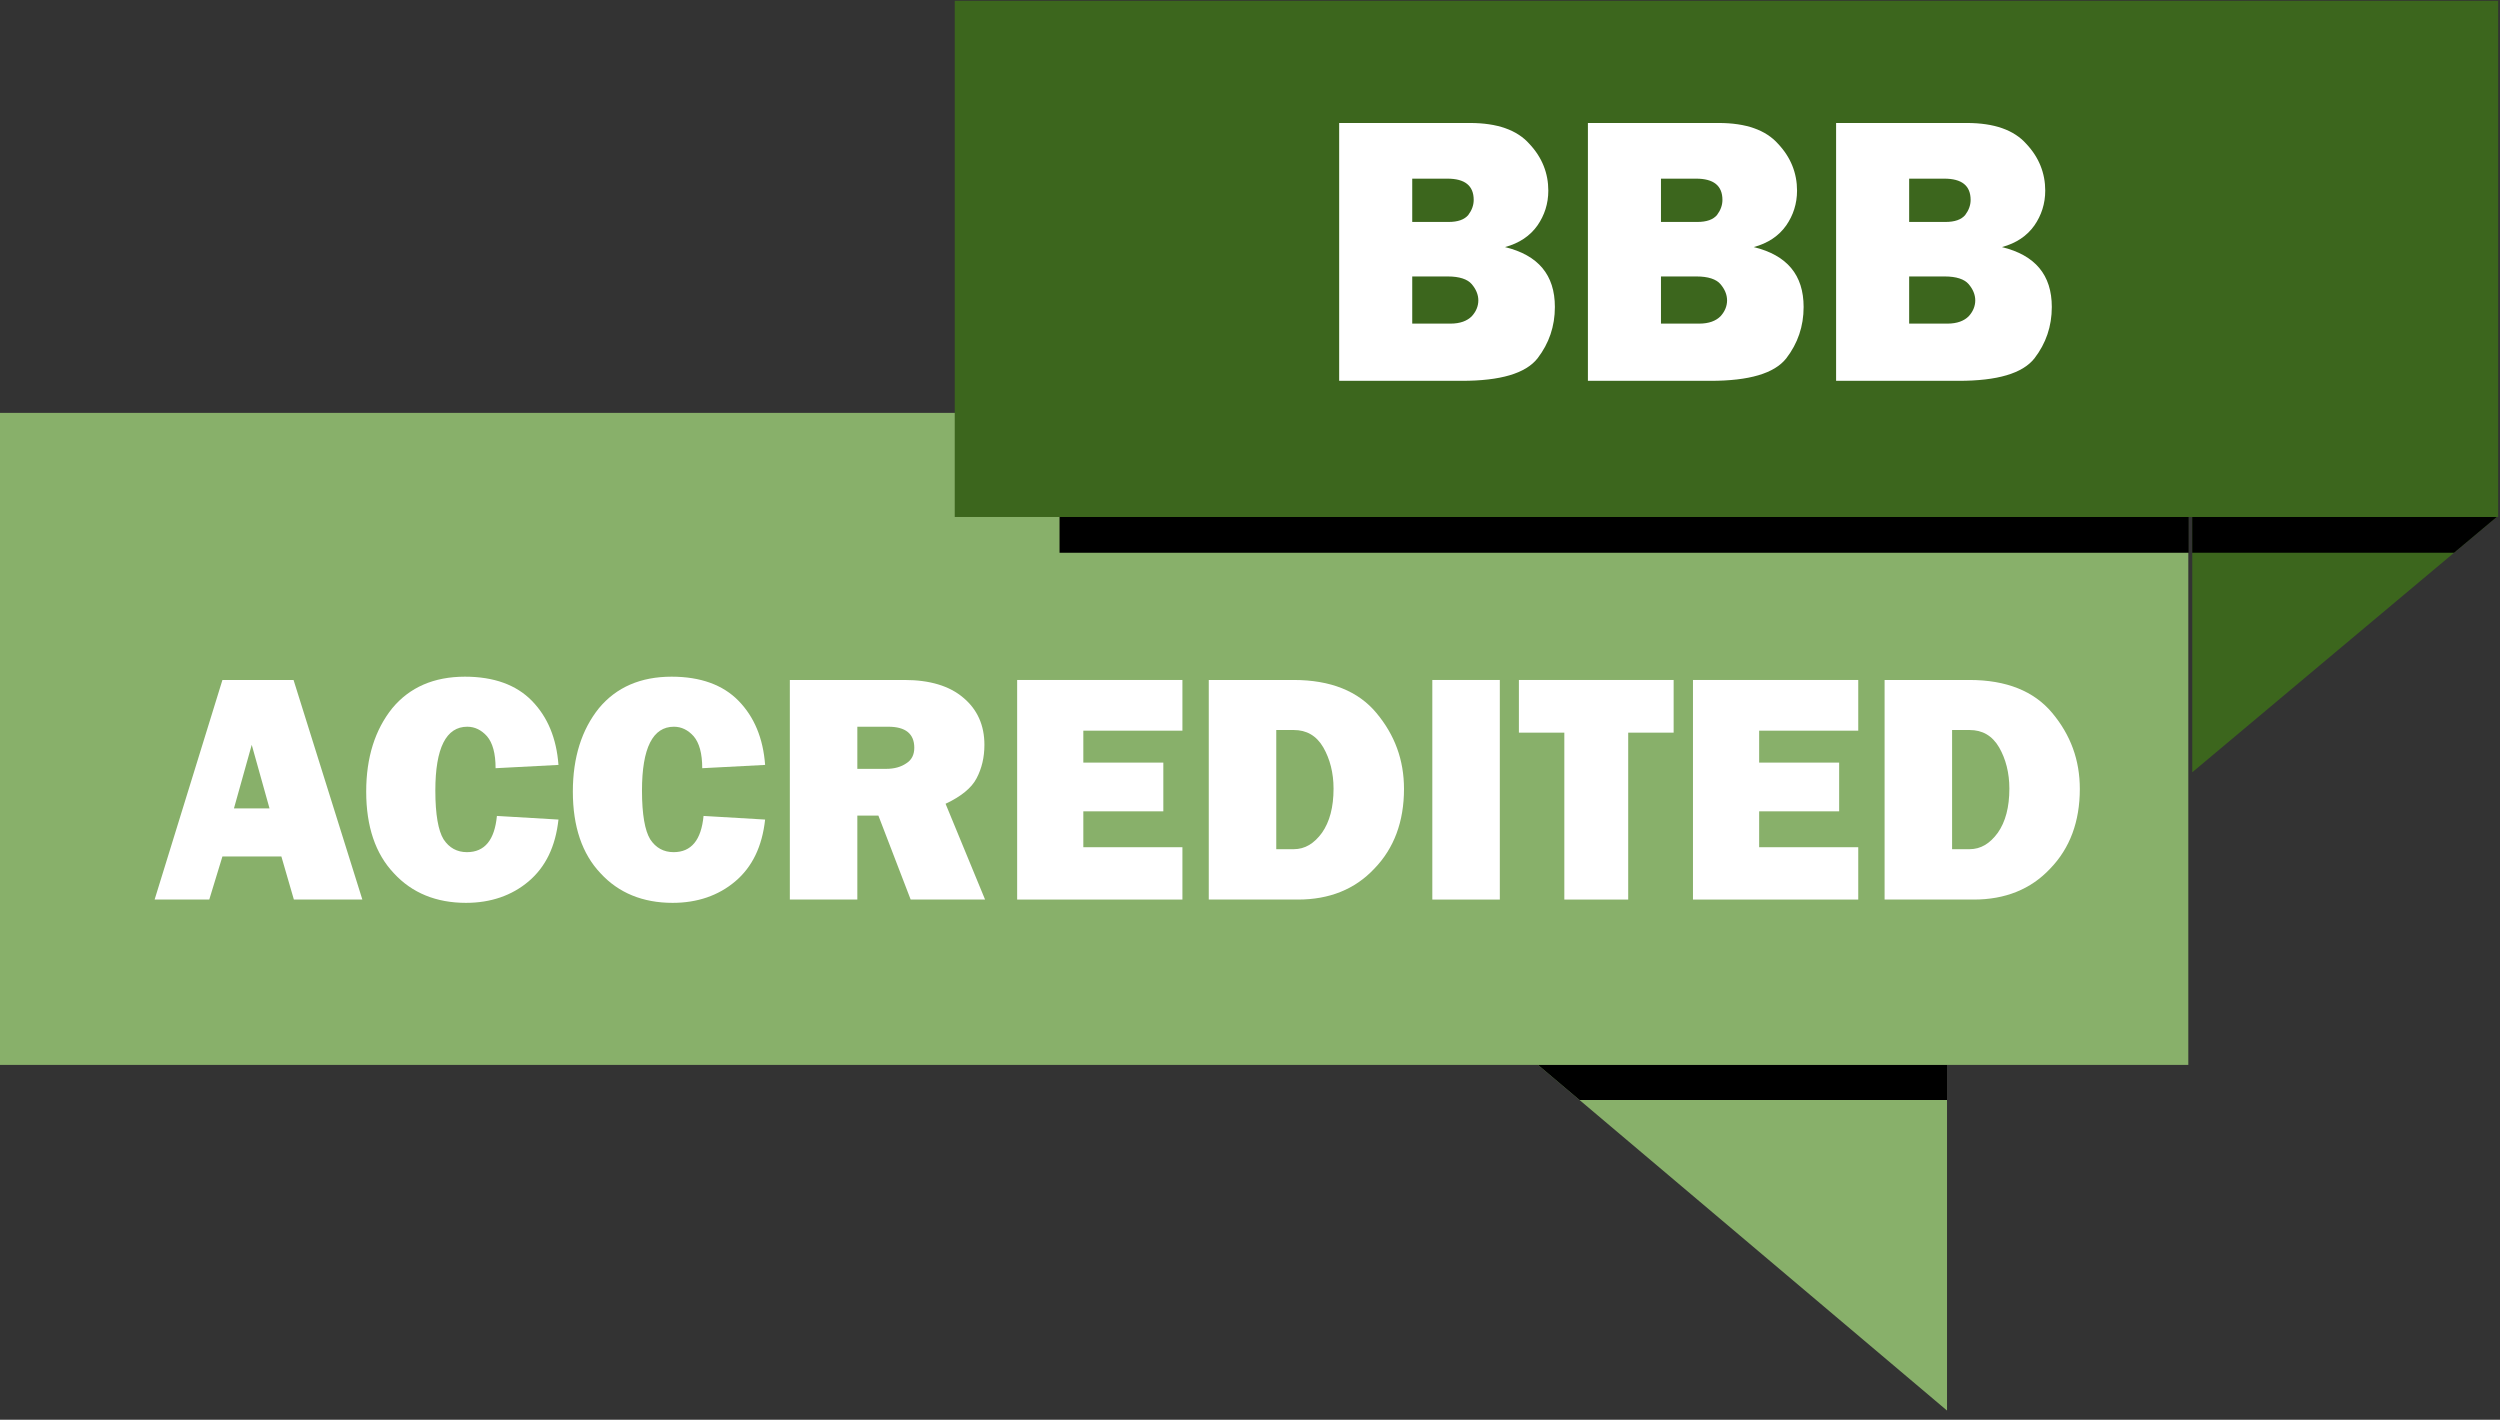
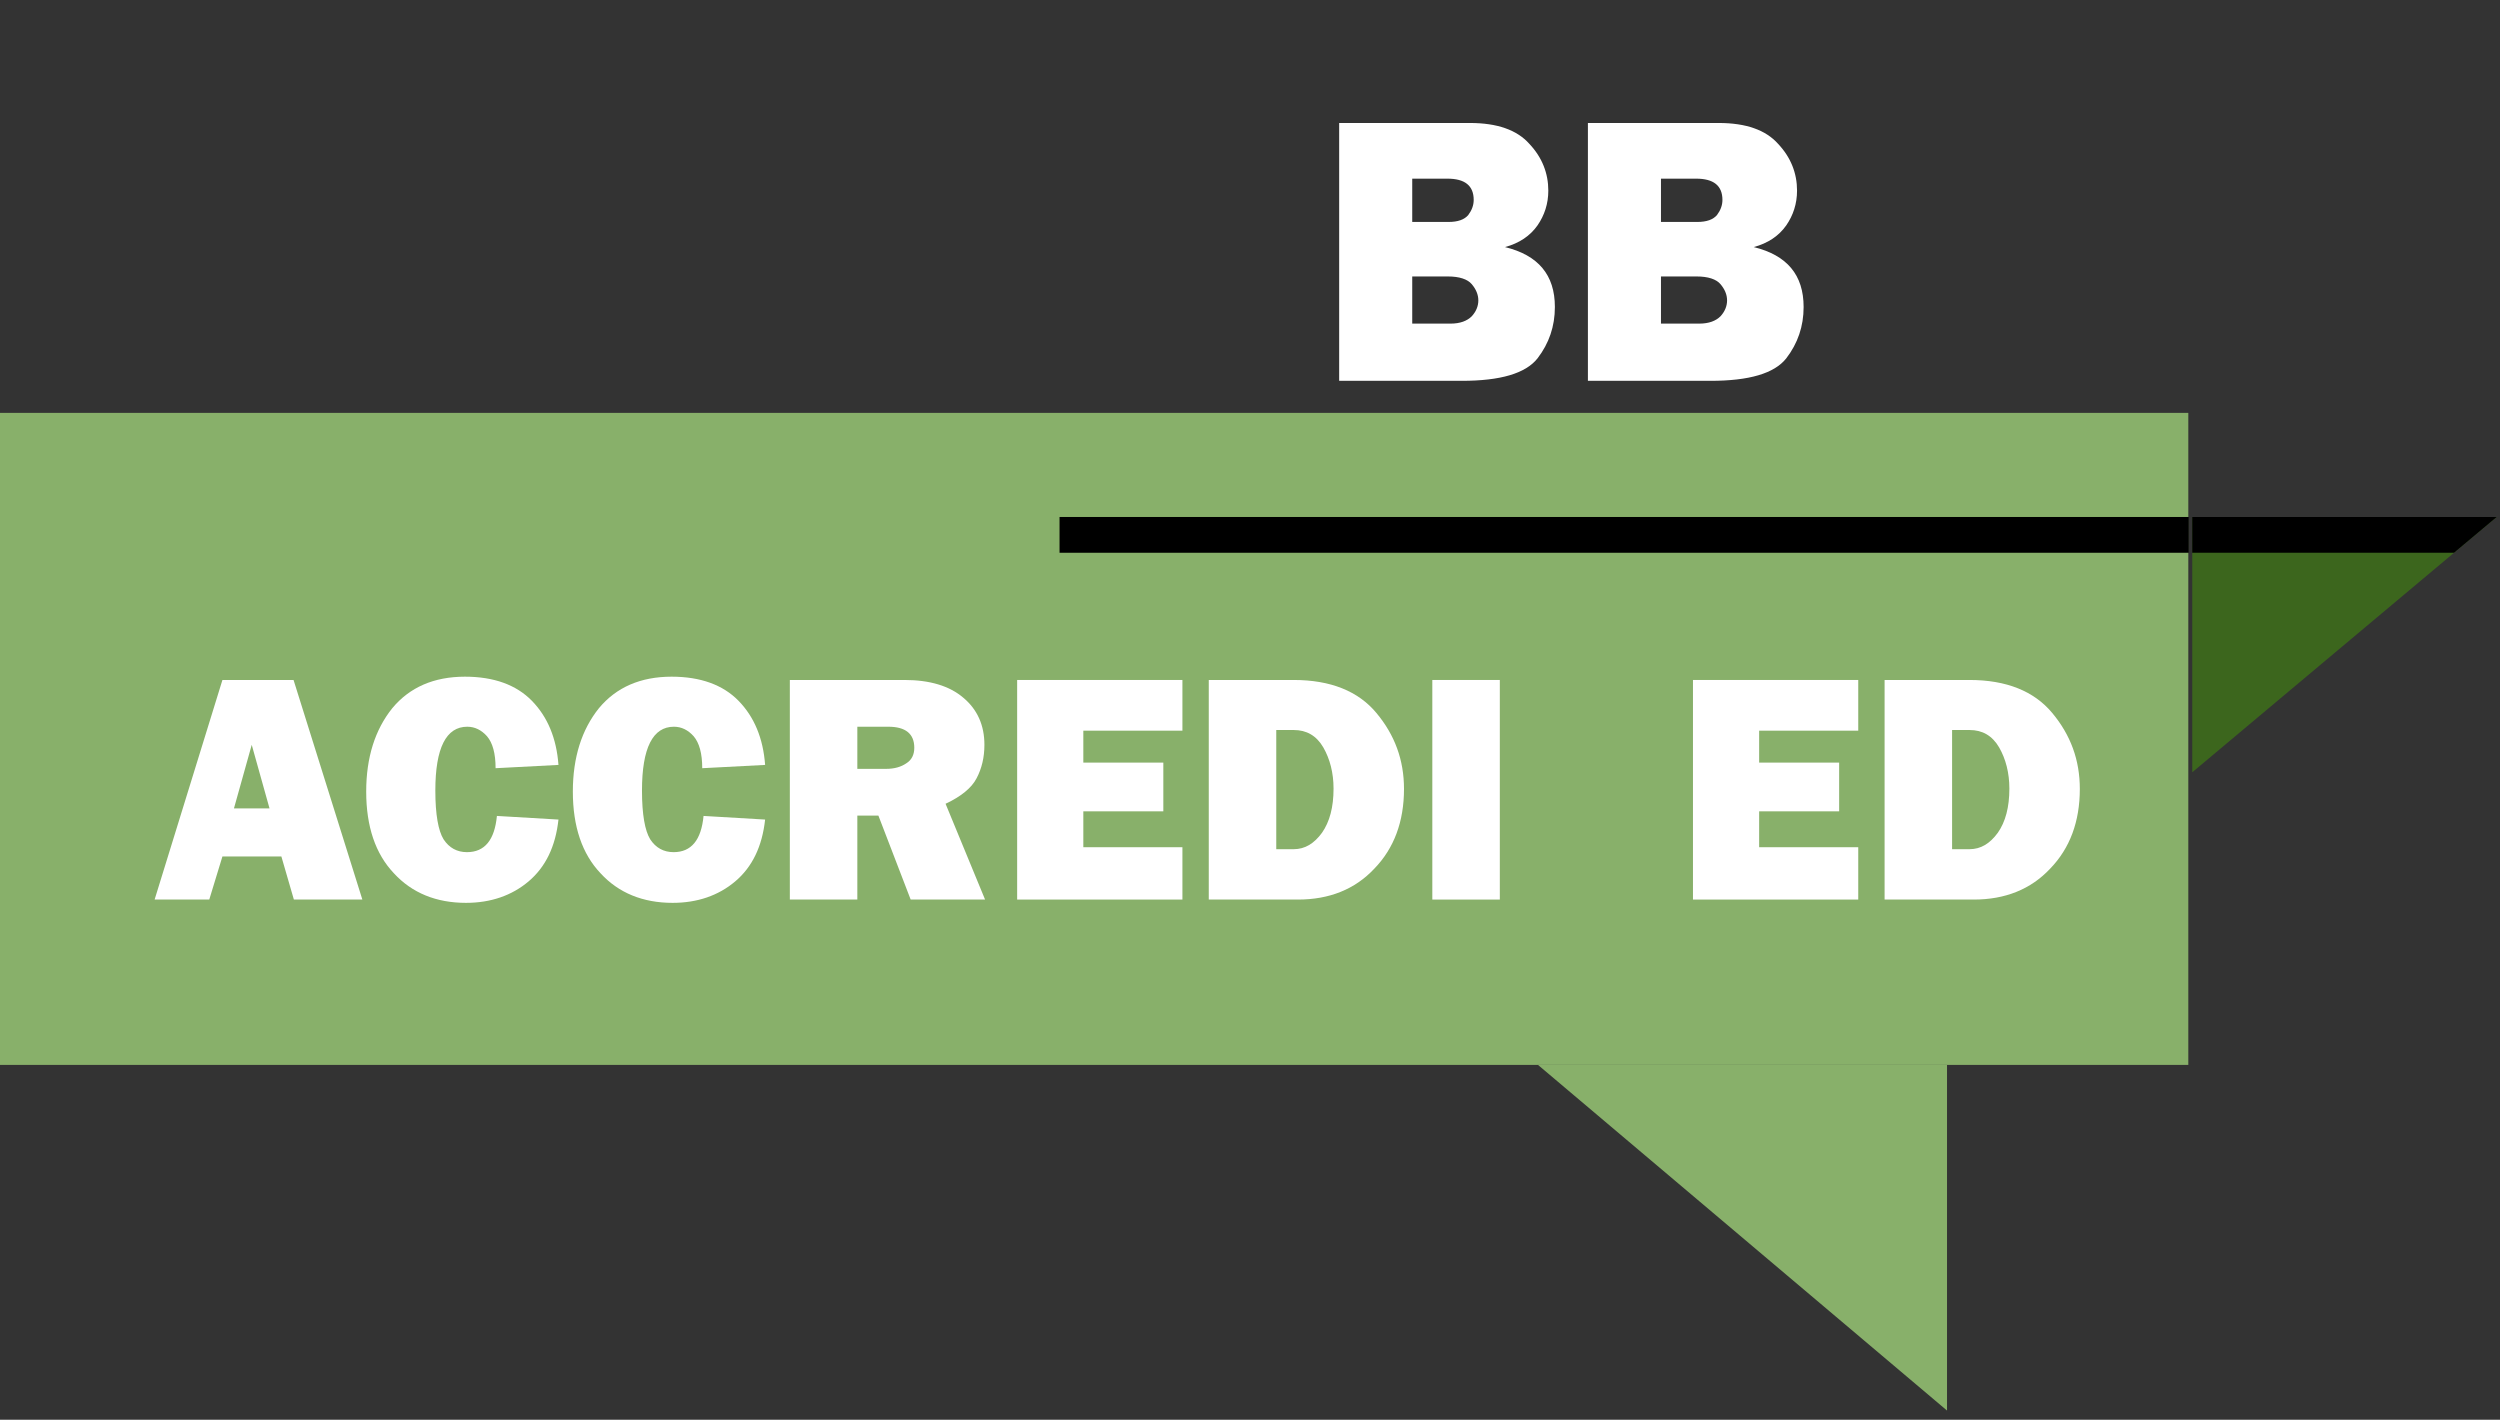
<svg xmlns="http://www.w3.org/2000/svg" width="100%" height="100%" viewBox="0 0 243 138" version="1.1" xml:space="preserve" style="fill-rule:evenodd;clip-rule:evenodd;stroke-linejoin:round;stroke-miterlimit:2;">
  <rect x="0" y="0" width="243" height="138" fill="#333333" stroke="none" />
  <g transform="matrix(1,0,0,1,-365.644,-706.03)">
    <g transform="matrix(1,0,0,1,-921.781,-316.963)">
      <g transform="matrix(0.857,0,0,0.857,899.671,560.526)">
        <path d="M673.284,660.415L626.891,660.415L673.284,699.619L673.284,660.415Z" style="fill:rgb(136,176,106);fill-rule:nonzero;" />
      </g>
      <g transform="matrix(0.857,0,0,0.857,899.671,560.526)">
        <path d="M631.597,664.392L631.597,664.392Z" style="fill:rgb(255,189,23);fill-rule:nonzero;" />
      </g>
      <g transform="matrix(0.857,0,0,0.857,899.671,560.526)">
-         <path d="M673.283,664.392L631.597,664.392L626.891,660.415L673.283,660.415L673.283,664.392Z" style="fill-rule:nonzero;" />
-       </g>
+         </g>
      <g transform="matrix(0.835,0,0,0.857,914.713,560.526)">
        <rect x="446.145" y="586.463" width="254.952" height="73.952" style="fill:rgb(136,176,106);fill-rule:nonzero;" />
      </g>
      <g transform="matrix(0.857,0,0,0.857,899.671,560.526)">
        <path d="M701.097,598.27L701.097,627.228L735.628,598.27L701.097,598.27Z" style="fill:rgb(60,102,29);fill-rule:nonzero;" />
      </g>
      <g transform="matrix(0.857,0,0,0.857,899.671,560.526)">
        <path d="M730.789,602.328L730.788,602.328L735.628,598.27L730.789,602.328Z" style="fill:rgb(202,137,232);fill-rule:nonzero;" />
      </g>
      <g transform="matrix(0.857,0,0,0.857,899.671,560.526)">
        <path d="M730.788,602.328L701.097,602.328L701.097,598.27L735.628,598.27L730.788,602.328Z" style="fill-rule:nonzero;" />
      </g>
      <g transform="matrix(0.926,0,0,0.857,849.052,560.526)">
-         <rect x="573.621" y="539.724" width="162.007" height="58.546" style="fill:rgb(60,102,29);fill-rule:nonzero;" />
-       </g>
+         </g>
      <g transform="matrix(0.861,0,0,0.857,896.525,560.526)">
        <rect x="573.621" y="598.27" width="127.476" height="4.058" style="fill-rule:nonzero;" />
      </g>
      <g transform="matrix(5.302,0,0,5.302,-6073.45,-4538.69)">
        <g transform="matrix(7.087,0,0,7.087,1412.46,1055.96)">
          <path d="M0.058,0L0.058,-0.667L0.396,-0.667C0.467,-0.667 0.518,-0.649 0.55,-0.613C0.583,-0.578 0.599,-0.537 0.599,-0.492C0.599,-0.458 0.589,-0.428 0.571,-0.402C0.552,-0.375 0.524,-0.356 0.487,-0.346C0.573,-0.325 0.616,-0.274 0.616,-0.191C0.616,-0.141 0.601,-0.097 0.571,-0.058C0.54,-0.019 0.475,0 0.375,0L0.058,0ZM0.247,-0.411L0.341,-0.411C0.365,-0.411 0.382,-0.417 0.392,-0.429C0.401,-0.441 0.406,-0.454 0.406,-0.468C0.406,-0.505 0.383,-0.523 0.338,-0.523L0.247,-0.523L0.247,-0.411ZM0.247,-0.148L0.346,-0.148C0.371,-0.148 0.389,-0.155 0.401,-0.167C0.412,-0.179 0.418,-0.193 0.418,-0.208C0.418,-0.223 0.412,-0.237 0.401,-0.25C0.39,-0.263 0.369,-0.27 0.339,-0.27L0.247,-0.27L0.247,-0.148Z" style="fill:white;fill-rule:nonzero;" />
        </g>
        <g transform="matrix(7.087,0,0,7.087,1417.02,1055.96)">
          <path d="M0.058,0L0.058,-0.667L0.396,-0.667C0.467,-0.667 0.518,-0.649 0.55,-0.613C0.583,-0.578 0.599,-0.537 0.599,-0.492C0.599,-0.458 0.589,-0.428 0.571,-0.402C0.552,-0.375 0.524,-0.356 0.487,-0.346C0.573,-0.325 0.616,-0.274 0.616,-0.191C0.616,-0.141 0.601,-0.097 0.571,-0.058C0.54,-0.019 0.475,0 0.375,0L0.058,0ZM0.247,-0.411L0.341,-0.411C0.365,-0.411 0.382,-0.417 0.392,-0.429C0.401,-0.441 0.406,-0.454 0.406,-0.468C0.406,-0.505 0.383,-0.523 0.338,-0.523L0.247,-0.523L0.247,-0.411ZM0.247,-0.148L0.346,-0.148C0.371,-0.148 0.389,-0.155 0.401,-0.167C0.412,-0.179 0.418,-0.193 0.418,-0.208C0.418,-0.223 0.412,-0.237 0.401,-0.25C0.39,-0.263 0.369,-0.27 0.339,-0.27L0.247,-0.27L0.247,-0.148Z" style="fill:white;fill-rule:nonzero;" />
        </g>
        <g transform="matrix(7.087,0,0,7.087,1421.57,1055.96)">
-           <path d="M0.058,0L0.058,-0.667L0.396,-0.667C0.467,-0.667 0.518,-0.649 0.55,-0.613C0.583,-0.578 0.599,-0.537 0.599,-0.492C0.599,-0.458 0.589,-0.428 0.571,-0.402C0.552,-0.375 0.524,-0.356 0.487,-0.346C0.573,-0.325 0.616,-0.274 0.616,-0.191C0.616,-0.141 0.601,-0.097 0.571,-0.058C0.54,-0.019 0.475,0 0.375,0L0.058,0ZM0.247,-0.411L0.341,-0.411C0.365,-0.411 0.382,-0.417 0.392,-0.429C0.401,-0.441 0.406,-0.454 0.406,-0.468C0.406,-0.505 0.383,-0.523 0.338,-0.523L0.247,-0.523L0.247,-0.411ZM0.247,-0.148L0.346,-0.148C0.371,-0.148 0.389,-0.155 0.401,-0.167C0.412,-0.179 0.418,-0.193 0.418,-0.208C0.418,-0.223 0.412,-0.237 0.401,-0.25C0.39,-0.263 0.369,-0.27 0.339,-0.27L0.247,-0.27L0.247,-0.148Z" style="fill:white;fill-rule:nonzero;" />
-         </g>
+           </g>
      </g>
      <g transform="matrix(4.565,0,0,4.565,-4641.09,-3906.55)">
        <g transform="matrix(7.01,0,0,7.01,1301.96,1099.01)">
          <path d="M0.426,0L0.388,-0.131L0.209,-0.131L0.169,0L0.003,0L0.209,-0.667L0.425,-0.667L0.634,0L0.426,0ZM0.244,-0.277L0.352,-0.277L0.298,-0.47L0.244,-0.277Z" style="fill:white;fill-rule:nonzero;" />
        </g>
        <g transform="matrix(7.01,0,0,7.01,1306.29,1099.01)">
          <path d="M0.425,-0.254L0.612,-0.243C0.603,-0.161 0.573,-0.099 0.521,-0.055C0.47,-0.012 0.406,0.01 0.331,0.01C0.241,0.01 0.167,-0.02 0.112,-0.08C0.056,-0.139 0.028,-0.222 0.028,-0.328C0.028,-0.432 0.055,-0.516 0.107,-0.581C0.16,-0.645 0.234,-0.677 0.328,-0.677C0.416,-0.677 0.484,-0.652 0.531,-0.604C0.579,-0.555 0.606,-0.49 0.612,-0.409L0.421,-0.399C0.421,-0.444 0.412,-0.476 0.395,-0.496C0.378,-0.515 0.358,-0.525 0.335,-0.525C0.271,-0.525 0.238,-0.461 0.238,-0.331C0.238,-0.258 0.247,-0.209 0.263,-0.183C0.28,-0.157 0.304,-0.144 0.334,-0.144C0.388,-0.144 0.418,-0.181 0.425,-0.254Z" style="fill:white;fill-rule:nonzero;" />
        </g>
        <g transform="matrix(7.01,0,0,7.01,1310.69,1099.01)">
          <path d="M0.425,-0.254L0.612,-0.243C0.603,-0.161 0.573,-0.099 0.521,-0.055C0.47,-0.012 0.406,0.01 0.331,0.01C0.241,0.01 0.167,-0.02 0.112,-0.08C0.056,-0.139 0.028,-0.222 0.028,-0.328C0.028,-0.432 0.055,-0.516 0.107,-0.581C0.16,-0.645 0.234,-0.677 0.328,-0.677C0.416,-0.677 0.484,-0.652 0.531,-0.604C0.579,-0.555 0.606,-0.49 0.612,-0.409L0.421,-0.399C0.421,-0.444 0.412,-0.476 0.395,-0.496C0.378,-0.515 0.358,-0.525 0.335,-0.525C0.271,-0.525 0.238,-0.461 0.238,-0.331C0.238,-0.258 0.247,-0.209 0.263,-0.183C0.28,-0.157 0.304,-0.144 0.334,-0.144C0.388,-0.144 0.418,-0.181 0.425,-0.254Z" style="fill:white;fill-rule:nonzero;" />
        </g>
        <g transform="matrix(7.01,0,0,7.01,1315.1,1099.01)">
          <path d="M0.651,0L0.425,0L0.327,-0.255L0.263,-0.255L0.263,0L0.058,0L0.058,-0.667L0.406,-0.667C0.483,-0.667 0.543,-0.649 0.585,-0.613C0.628,-0.577 0.649,-0.529 0.649,-0.47C0.649,-0.432 0.641,-0.398 0.625,-0.368C0.61,-0.339 0.578,-0.313 0.531,-0.291L0.651,0ZM0.263,-0.397L0.35,-0.397C0.376,-0.397 0.396,-0.403 0.412,-0.414C0.428,-0.424 0.436,-0.44 0.436,-0.461C0.436,-0.504 0.409,-0.525 0.357,-0.525L0.263,-0.525L0.263,-0.397Z" style="fill:white;fill-rule:nonzero;" />
        </g>
        <g transform="matrix(7.01,0,0,7.01,1319.94,1099.01)">
          <path d="M0.56,-0.159L0.56,0L0.058,0L0.058,-0.667L0.56,-0.667L0.56,-0.513L0.259,-0.513L0.259,-0.416L0.502,-0.416L0.502,-0.268L0.259,-0.268L0.259,-0.159L0.56,-0.159Z" style="fill:white;fill-rule:nonzero;" />
        </g>
        <g transform="matrix(7.01,0,0,7.01,1324.02,1099.01)">
          <path d="M0.058,0L0.058,-0.667L0.316,-0.667C0.428,-0.667 0.512,-0.633 0.567,-0.567C0.623,-0.5 0.651,-0.424 0.651,-0.336C0.651,-0.237 0.621,-0.156 0.561,-0.094C0.502,-0.031 0.424,0 0.329,0L0.058,0ZM0.263,-0.153L0.316,-0.153C0.35,-0.153 0.378,-0.17 0.402,-0.203C0.425,-0.236 0.437,-0.28 0.437,-0.337C0.437,-0.385 0.426,-0.427 0.406,-0.462C0.385,-0.498 0.355,-0.515 0.316,-0.515L0.263,-0.515L0.263,-0.153Z" style="fill:white;fill-rule:nonzero;" />
        </g>
        <g transform="matrix(7.01,0,0,7.01,1328.78,1099.01)">
          <rect x="0.058" y="-0.667" width="0.205" height="0.667" style="fill:white;fill-rule:nonzero;" />
        </g>
        <g transform="matrix(7.01,0,0,7.01,1331.03,1099.01)">
-           <path d="M0.332,-0.507L0.332,0L0.138,0L0.138,-0.507L0,-0.507L0,-0.667L0.47,-0.667L0.47,-0.507L0.332,-0.507Z" style="fill:white;fill-rule:nonzero;" />
-         </g>
+           </g>
        <g transform="matrix(7.01,0,0,7.01,1334.33,1099.01)">
          <path d="M0.56,-0.159L0.56,0L0.058,0L0.058,-0.667L0.56,-0.667L0.56,-0.513L0.259,-0.513L0.259,-0.416L0.502,-0.416L0.502,-0.268L0.259,-0.268L0.259,-0.159L0.56,-0.159Z" style="fill:white;fill-rule:nonzero;" />
        </g>
        <g transform="matrix(7.01,0,0,7.01,1338.41,1099.01)">
          <path d="M0.058,0L0.058,-0.667L0.316,-0.667C0.428,-0.667 0.512,-0.633 0.567,-0.567C0.623,-0.5 0.651,-0.424 0.651,-0.336C0.651,-0.237 0.621,-0.156 0.561,-0.094C0.502,-0.031 0.424,0 0.329,0L0.058,0ZM0.263,-0.153L0.316,-0.153C0.35,-0.153 0.378,-0.17 0.402,-0.203C0.425,-0.236 0.437,-0.28 0.437,-0.337C0.437,-0.385 0.426,-0.427 0.406,-0.462C0.385,-0.498 0.355,-0.515 0.316,-0.515L0.263,-0.515L0.263,-0.153Z" style="fill:white;fill-rule:nonzero;" />
        </g>
      </g>
    </g>
  </g>
</svg>